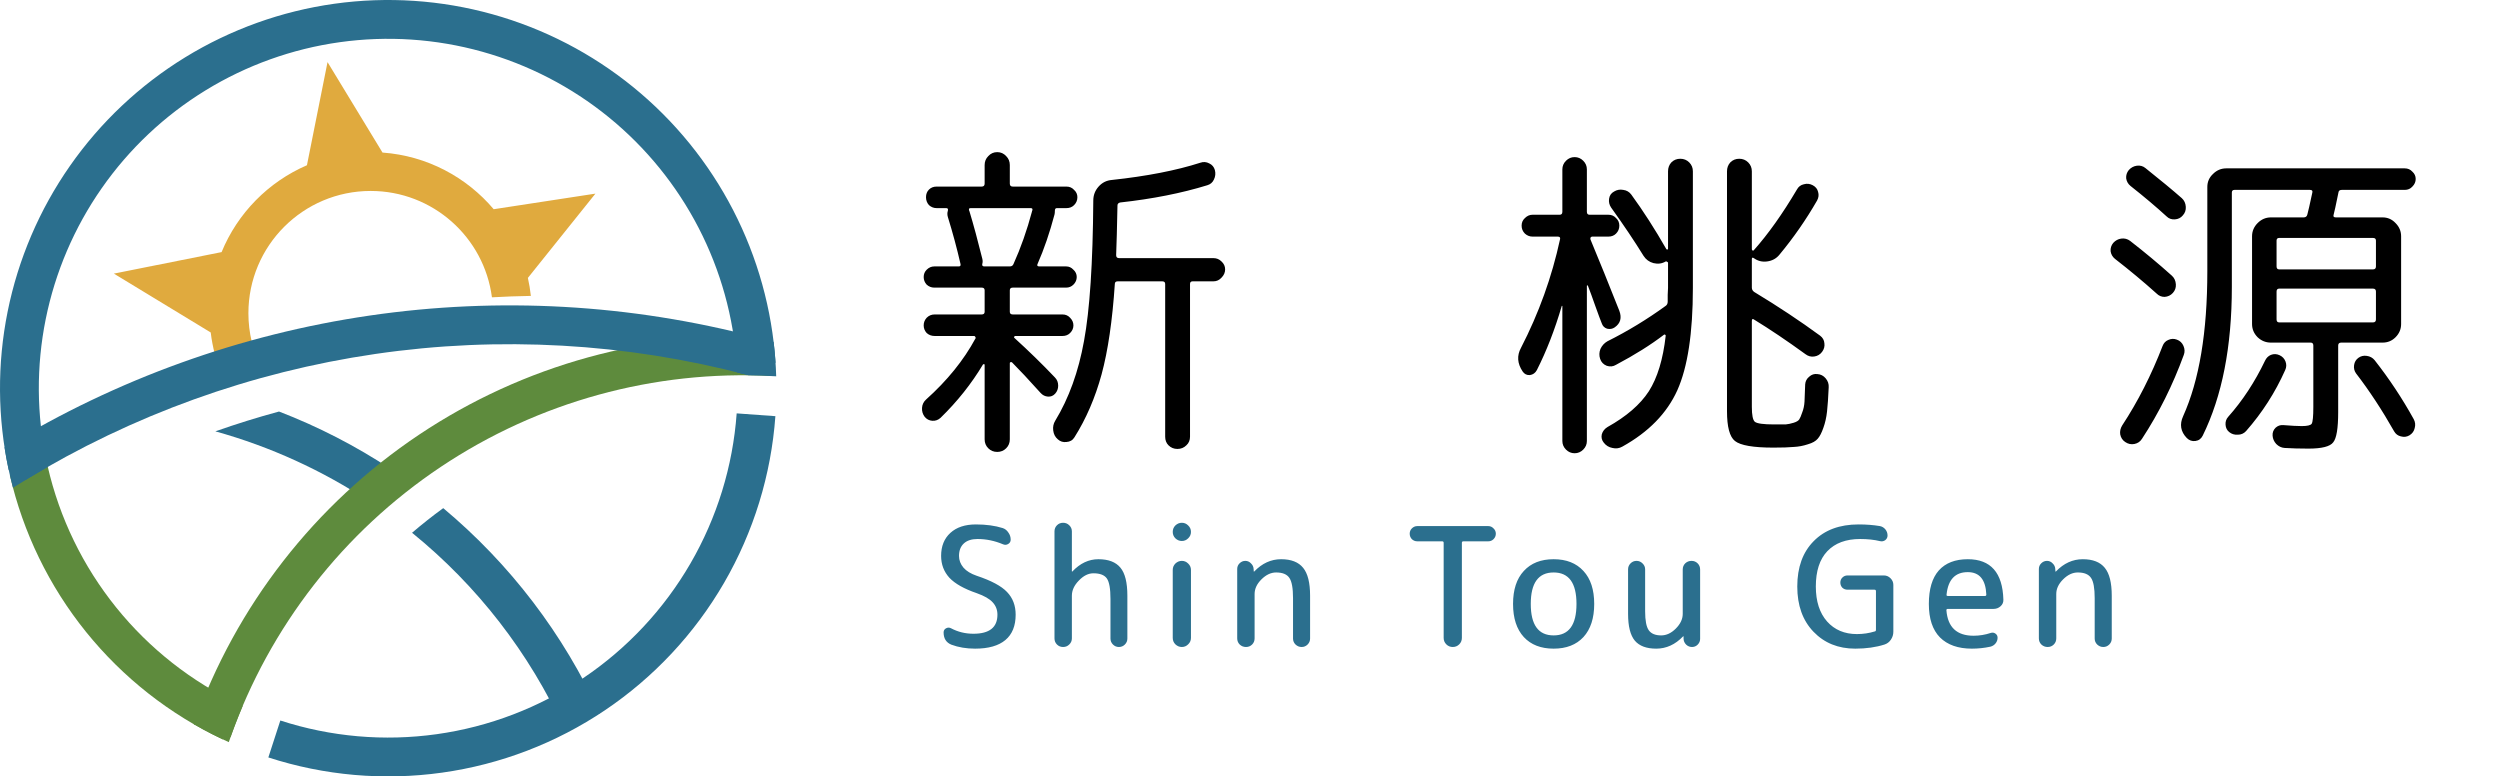
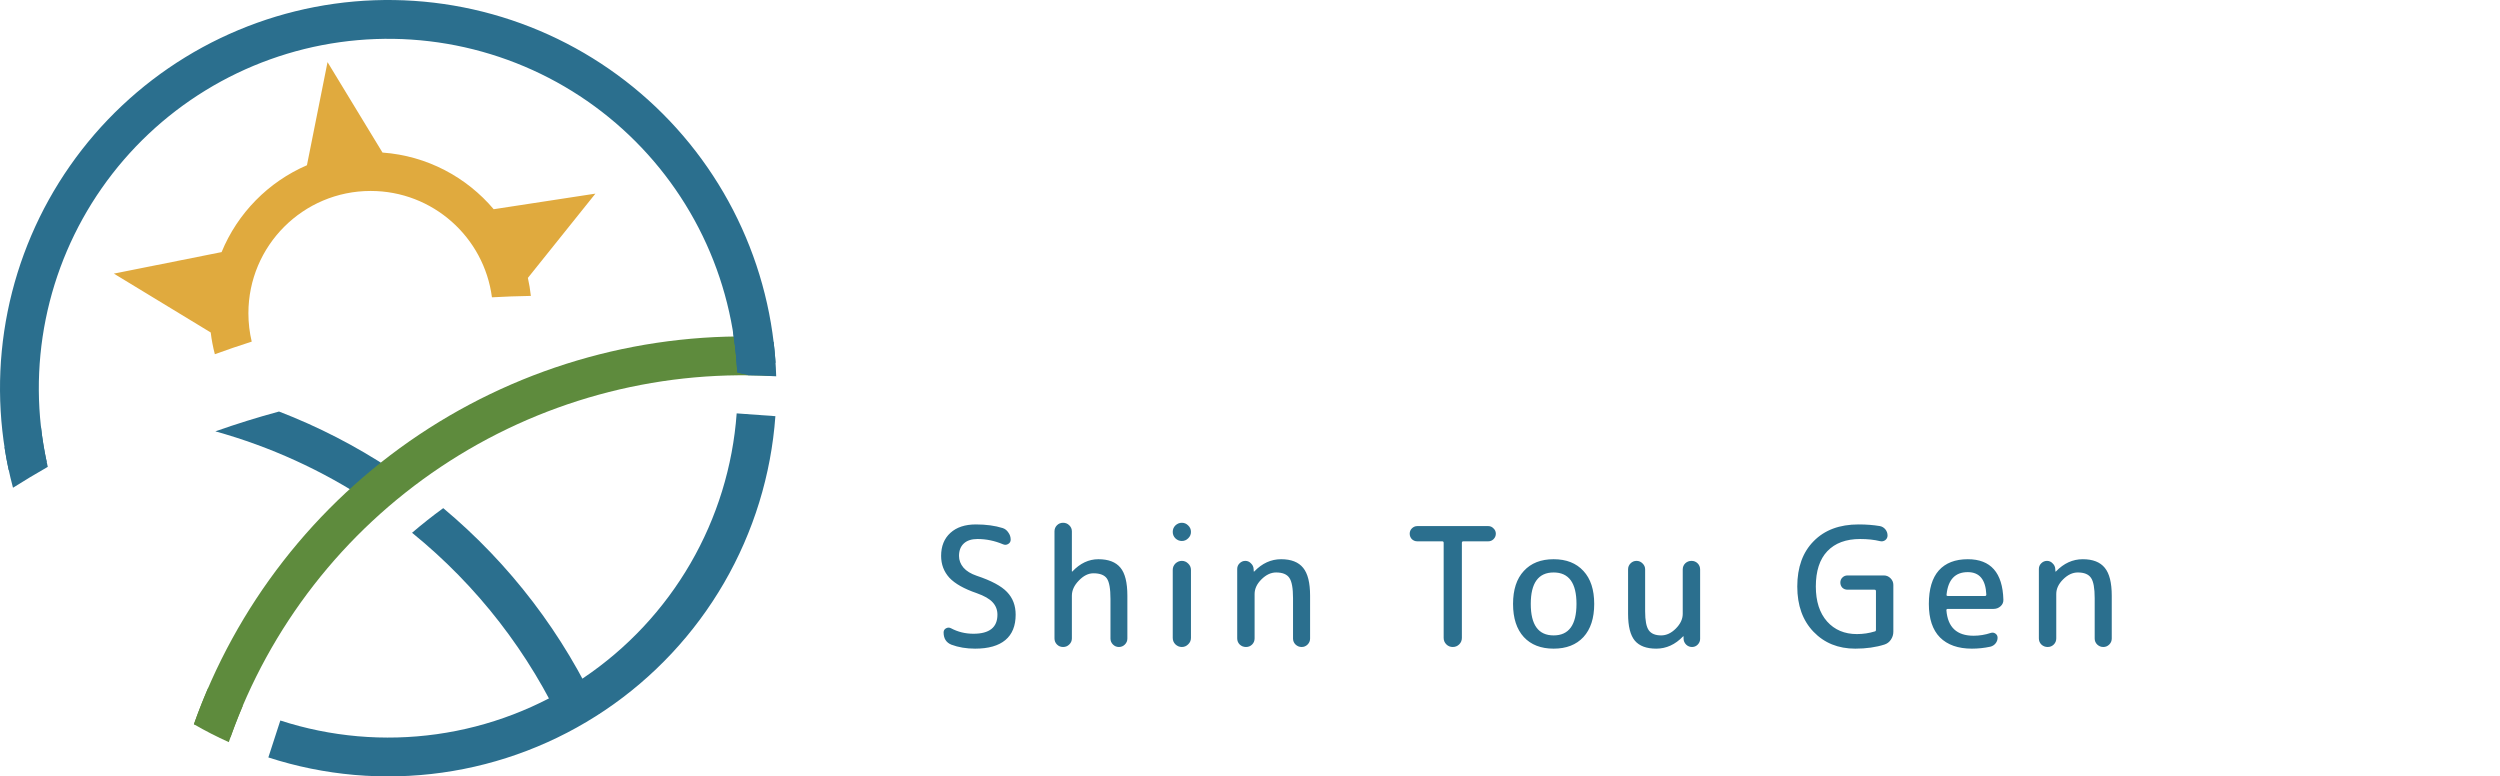
<svg xmlns="http://www.w3.org/2000/svg" width="483" height="150" viewBox="0 0 483 150" fill="none">
  <path d="M188.704 114.6C186.272 113.768 184.512 112.776 183.424 111.624C182.357 110.451 181.824 109.043 181.824 107.4C181.824 105.523 182.421 104.04 183.616 102.952C184.811 101.864 186.453 101.32 188.544 101.32C190.507 101.32 192.235 101.555 193.728 102.024C194.176 102.173 194.539 102.461 194.816 102.888C195.115 103.293 195.264 103.752 195.264 104.264C195.264 104.627 195.104 104.904 194.784 105.096C194.464 105.288 194.133 105.309 193.792 105.16C192.171 104.477 190.528 104.136 188.864 104.136C187.712 104.136 186.827 104.424 186.208 105C185.589 105.576 185.28 106.376 185.28 107.4C185.28 108.232 185.568 108.989 186.144 109.672C186.72 110.333 187.573 110.856 188.704 111.24C191.52 112.179 193.472 113.224 194.56 114.376C195.669 115.528 196.224 116.989 196.224 118.76C196.224 120.915 195.563 122.547 194.24 123.656C192.917 124.765 190.965 125.32 188.384 125.32C186.699 125.32 185.173 125.064 183.808 124.552C182.805 124.147 182.304 123.357 182.304 122.184C182.304 121.821 182.464 121.555 182.784 121.384C183.104 121.213 183.424 121.213 183.744 121.384C185.067 122.088 186.507 122.44 188.064 122.44C191.157 122.44 192.704 121.213 192.704 118.76C192.704 117.821 192.395 117.021 191.776 116.36C191.179 115.699 190.155 115.112 188.704 114.6ZM206.575 124.52C206.255 124.84 205.86 125 205.391 125C204.921 125 204.527 124.84 204.207 124.52C203.887 124.2 203.727 123.805 203.727 123.336V102.664C203.727 102.195 203.887 101.8 204.207 101.48C204.527 101.16 204.921 101 205.391 101C205.86 101 206.255 101.16 206.575 101.48C206.916 101.8 207.087 102.195 207.087 102.664V110.408C207.087 110.429 207.097 110.44 207.119 110.44C207.14 110.44 207.161 110.429 207.183 110.408C208.676 108.829 210.351 108.04 212.207 108.04C214.148 108.04 215.567 108.584 216.463 109.672C217.359 110.739 217.807 112.541 217.807 115.08V123.368C217.807 123.816 217.647 124.2 217.327 124.52C217.007 124.84 216.623 125 216.175 125C215.727 125 215.343 124.84 215.023 124.52C214.703 124.2 214.543 123.816 214.543 123.368V115.72C214.543 113.736 214.308 112.413 213.839 111.752C213.369 111.091 212.505 110.76 211.247 110.76C210.265 110.76 209.327 111.229 208.431 112.168C207.535 113.085 207.087 114.056 207.087 115.08V123.336C207.087 123.805 206.916 124.2 206.575 124.52ZM226.574 102.76C226.574 102.269 226.745 101.853 227.086 101.512C227.449 101.171 227.865 101 228.334 101C228.803 101 229.209 101.171 229.55 101.512C229.913 101.853 230.094 102.269 230.094 102.76C230.094 103.251 229.913 103.667 229.55 104.008C229.209 104.349 228.803 104.52 228.334 104.52C227.865 104.52 227.449 104.349 227.086 104.008C226.745 103.667 226.574 103.251 226.574 102.76ZM229.55 124.488C229.209 124.829 228.803 125 228.334 125C227.865 125 227.449 124.829 227.086 124.488C226.745 124.147 226.574 123.731 226.574 123.24V110.12C226.574 109.629 226.745 109.213 227.086 108.872C227.449 108.531 227.865 108.36 228.334 108.36C228.803 108.36 229.209 108.531 229.55 108.872C229.913 109.213 230.094 109.629 230.094 110.12V123.24C230.094 123.731 229.913 124.147 229.55 124.488ZM241.909 124.52C241.589 124.84 241.194 125 240.725 125C240.256 125 239.85 124.84 239.509 124.52C239.189 124.2 239.029 123.805 239.029 123.336V109.928C239.029 109.501 239.178 109.139 239.477 108.84C239.797 108.52 240.17 108.36 240.597 108.36C241.024 108.36 241.386 108.52 241.685 108.84C242.005 109.139 242.176 109.501 242.197 109.928L242.229 110.408C242.229 110.429 242.24 110.44 242.261 110.44C242.282 110.44 242.304 110.429 242.325 110.408C243.84 108.829 245.568 108.04 247.509 108.04C249.45 108.04 250.869 108.595 251.765 109.704C252.661 110.792 253.109 112.584 253.109 115.08V123.368C253.109 123.816 252.949 124.2 252.629 124.52C252.309 124.84 251.925 125 251.477 125C251.029 125 250.634 124.84 250.293 124.52C249.973 124.2 249.813 123.816 249.813 123.368V115.56C249.813 113.64 249.578 112.339 249.109 111.656C248.64 110.952 247.786 110.6 246.549 110.6C245.546 110.6 244.597 111.048 243.701 111.944C242.826 112.819 242.389 113.757 242.389 114.76V123.336C242.389 123.805 242.229 124.2 241.909 124.52ZM273.827 104.584C273.422 104.584 273.07 104.445 272.771 104.168C272.494 103.869 272.355 103.517 272.355 103.112C272.355 102.707 272.494 102.365 272.771 102.088C273.07 101.789 273.422 101.64 273.827 101.64H287.523C287.929 101.64 288.27 101.789 288.547 102.088C288.846 102.365 288.995 102.707 288.995 103.112C288.995 103.517 288.846 103.869 288.547 104.168C288.27 104.445 287.929 104.584 287.523 104.584H282.723C282.531 104.584 282.435 104.68 282.435 104.872V123.24C282.435 123.731 282.265 124.147 281.923 124.488C281.582 124.829 281.166 125 280.675 125C280.185 125 279.769 124.829 279.427 124.488C279.086 124.147 278.915 123.731 278.915 123.24V104.872C278.915 104.68 278.819 104.584 278.627 104.584H273.827ZM304.577 116.68C304.577 112.627 303.105 110.6 300.161 110.6C297.217 110.6 295.745 112.627 295.745 116.68C295.745 120.733 297.217 122.76 300.161 122.76C303.105 122.76 304.577 120.733 304.577 116.68ZM305.921 123.08C304.535 124.573 302.615 125.32 300.161 125.32C297.708 125.32 295.788 124.573 294.401 123.08C293.015 121.565 292.321 119.432 292.321 116.68C292.321 113.928 293.015 111.805 294.401 110.312C295.788 108.797 297.708 108.04 300.161 108.04C302.615 108.04 304.535 108.797 305.921 110.312C307.308 111.805 308.001 113.928 308.001 116.68C308.001 119.432 307.308 121.565 305.921 123.08ZM319.984 125.32C318.107 125.32 316.731 124.808 315.856 123.784C314.981 122.739 314.544 121.011 314.544 118.6V109.992C314.544 109.544 314.704 109.16 315.024 108.84C315.344 108.52 315.728 108.36 316.176 108.36C316.624 108.36 317.008 108.52 317.328 108.84C317.669 109.16 317.84 109.544 317.84 109.992V118.12C317.84 119.891 318.075 121.107 318.544 121.768C319.013 122.429 319.813 122.76 320.944 122.76C321.947 122.76 322.885 122.323 323.76 121.448C324.656 120.552 325.104 119.603 325.104 118.6V110.024C325.104 109.555 325.264 109.16 325.584 108.84C325.925 108.52 326.331 108.36 326.8 108.36C327.269 108.36 327.664 108.52 327.984 108.84C328.304 109.16 328.464 109.555 328.464 110.024V123.432C328.464 123.859 328.304 124.232 327.984 124.552C327.685 124.851 327.323 125 326.896 125C326.469 125 326.096 124.851 325.776 124.552C325.456 124.232 325.285 123.859 325.264 123.432V122.952C325.264 122.931 325.253 122.92 325.232 122.92C325.211 122.92 325.189 122.931 325.168 122.952C323.653 124.531 321.925 125.32 319.984 125.32ZM358.434 125.32C355.149 125.32 352.461 124.232 350.37 122.056C348.279 119.88 347.234 116.968 347.234 113.32C347.234 109.608 348.29 106.685 350.402 104.552C352.514 102.397 355.405 101.32 359.074 101.32C360.567 101.32 361.943 101.427 363.202 101.64C363.629 101.725 363.981 101.939 364.258 102.28C364.535 102.621 364.674 103.016 364.674 103.464C364.674 103.827 364.525 104.125 364.226 104.36C363.927 104.573 363.597 104.637 363.234 104.552C362.103 104.275 360.823 104.136 359.394 104.136C356.642 104.136 354.519 104.925 353.026 106.504C351.554 108.061 350.818 110.333 350.818 113.32C350.818 116.179 351.543 118.429 352.994 120.072C354.445 121.693 356.365 122.504 358.754 122.504C359.949 122.504 361.101 122.333 362.21 121.992C362.359 121.971 362.434 121.864 362.434 121.672V114.216C362.434 114.024 362.338 113.928 362.146 113.928H356.93C356.546 113.928 356.215 113.8 355.938 113.544C355.682 113.267 355.554 112.936 355.554 112.552C355.554 112.168 355.682 111.848 355.938 111.592C356.215 111.315 356.546 111.176 356.93 111.176H363.97C364.461 111.176 364.887 111.357 365.25 111.72C365.613 112.083 365.794 112.509 365.794 113V122.056C365.794 122.611 365.634 123.123 365.314 123.592C365.015 124.04 364.61 124.349 364.098 124.52C362.434 125.053 360.546 125.32 358.434 125.32ZM380.173 110.536C377.741 110.536 376.375 111.976 376.077 114.856C376.034 115.048 376.119 115.144 376.333 115.144H383.501C383.671 115.144 383.757 115.048 383.757 114.856C383.629 111.976 382.434 110.536 380.173 110.536ZM380.973 125.32C378.306 125.32 376.247 124.595 374.797 123.144C373.367 121.693 372.653 119.539 372.653 116.68C372.653 113.821 373.293 111.667 374.573 110.216C375.874 108.765 377.741 108.04 380.173 108.04C384.61 108.04 386.903 110.643 387.053 115.848C387.074 116.36 386.893 116.787 386.509 117.128C386.125 117.469 385.677 117.64 385.165 117.64H376.301C376.13 117.64 376.045 117.725 376.045 117.896C376.301 121.181 378.05 122.824 381.293 122.824C382.423 122.824 383.533 122.643 384.621 122.28C384.941 122.173 385.239 122.216 385.517 122.408C385.794 122.6 385.933 122.867 385.933 123.208C385.933 123.613 385.805 123.976 385.549 124.296C385.293 124.616 384.962 124.829 384.557 124.936C383.383 125.192 382.189 125.32 380.973 125.32ZM396.79 124.52C396.47 124.84 396.076 125 395.606 125C395.137 125 394.732 124.84 394.39 124.52C394.07 124.2 393.91 123.805 393.91 123.336V109.928C393.91 109.501 394.06 109.139 394.358 108.84C394.678 108.52 395.052 108.36 395.478 108.36C395.905 108.36 396.268 108.52 396.566 108.84C396.886 109.139 397.057 109.501 397.078 109.928L397.11 110.408C397.11 110.429 397.121 110.44 397.142 110.44C397.164 110.44 397.185 110.429 397.206 110.408C398.721 108.829 400.449 108.04 402.39 108.04C404.332 108.04 405.75 108.595 406.646 109.704C407.542 110.792 407.99 112.584 407.99 115.08V123.368C407.99 123.816 407.83 124.2 407.51 124.52C407.19 124.84 406.806 125 406.358 125C405.91 125 405.516 124.84 405.174 124.52C404.854 124.2 404.694 123.816 404.694 123.368V115.56C404.694 113.64 404.46 112.339 403.99 111.656C403.521 110.952 402.668 110.6 401.43 110.6C400.428 110.6 399.478 111.048 398.582 111.944C397.708 112.819 397.27 113.757 397.27 114.76V123.336C397.27 123.805 397.11 124.2 396.79 124.52Z" fill="#2B6F8E" />
-   <path d="M181.72 80.72C181.251 81.147 180.717 81.339 180.12 81.296C179.523 81.253 179.032 80.997 178.648 80.528C178.264 80.016 178.093 79.44 178.136 78.8C178.179 78.16 178.435 77.627 178.904 77.2C183 73.531 186.179 69.605 188.44 65.424C188.525 65.339 188.525 65.232 188.44 65.104C188.397 64.976 188.312 64.912 188.184 64.912H180.568C179.971 64.912 179.459 64.72 179.032 64.336C178.648 63.909 178.456 63.419 178.456 62.864C178.456 62.309 178.648 61.819 179.032 61.392C179.459 60.965 179.971 60.752 180.568 60.752H189.656C190.04 60.752 190.232 60.581 190.232 60.24V56.08C190.232 55.739 190.04 55.568 189.656 55.568H180.504C179.949 55.568 179.459 55.376 179.032 54.992C178.648 54.565 178.456 54.075 178.456 53.52C178.456 52.965 178.648 52.496 179.032 52.112C179.459 51.685 179.949 51.472 180.504 51.472H185.24C185.539 51.472 185.645 51.301 185.56 50.96C184.877 47.973 184.067 44.965 183.128 41.936C183 41.509 183 41.104 183.128 40.72C183.213 40.379 183.107 40.208 182.808 40.208H180.952C180.397 40.208 179.907 40.016 179.48 39.632C179.096 39.205 178.904 38.693 178.904 38.096C178.904 37.499 179.096 37.008 179.48 36.624C179.864 36.24 180.355 36.048 180.952 36.048H189.656C190.04 36.048 190.232 35.856 190.232 35.472V31.888C190.232 31.205 190.467 30.629 190.936 30.16C191.405 29.648 191.981 29.392 192.664 29.392C193.347 29.392 193.923 29.648 194.392 30.16C194.861 30.629 195.096 31.205 195.096 31.888V35.472C195.096 35.856 195.288 36.048 195.672 36.048H206.04C206.637 36.048 207.128 36.261 207.512 36.688C207.939 37.072 208.152 37.541 208.152 38.096C208.152 38.693 207.939 39.205 207.512 39.632C207.128 40.016 206.637 40.208 206.04 40.208H204.184C203.928 40.208 203.8 40.379 203.8 40.72C203.8 41.019 203.779 41.253 203.736 41.424C202.797 44.965 201.709 48.144 200.472 50.96C200.301 51.301 200.408 51.472 200.792 51.472H205.976C206.531 51.472 207 51.685 207.384 52.112C207.811 52.496 208.024 52.965 208.024 53.52C208.024 54.075 207.811 54.565 207.384 54.992C207 55.376 206.531 55.568 205.976 55.568H195.672C195.288 55.568 195.096 55.739 195.096 56.08V60.24C195.096 60.581 195.288 60.752 195.672 60.752H205.272C205.869 60.752 206.36 60.965 206.744 61.392C207.171 61.819 207.384 62.309 207.384 62.864C207.384 63.419 207.171 63.909 206.744 64.336C206.36 64.72 205.869 64.912 205.272 64.912H196.12C196.035 64.912 195.971 64.976 195.928 65.104C195.885 65.189 195.907 65.253 195.992 65.296C198.765 67.813 201.368 70.352 203.8 72.912C204.227 73.339 204.44 73.872 204.44 74.512C204.44 75.109 204.248 75.621 203.864 76.048C203.48 76.475 203.011 76.667 202.456 76.624C201.901 76.581 201.432 76.347 201.048 75.92C198.744 73.36 196.909 71.397 195.544 70.032C195.459 69.947 195.352 69.925 195.224 69.968C195.139 70.011 195.096 70.075 195.096 70.16V84.88C195.096 85.563 194.861 86.139 194.392 86.608C193.923 87.077 193.347 87.312 192.664 87.312C191.981 87.312 191.405 87.077 190.936 86.608C190.467 86.139 190.232 85.563 190.232 84.88V70.48C190.232 70.395 190.189 70.352 190.104 70.352C190.019 70.352 189.955 70.373 189.912 70.416C187.693 74.128 184.963 77.563 181.72 80.72ZM190.168 51.472H195.096C195.437 51.472 195.672 51.323 195.8 51.024C197.208 47.909 198.403 44.517 199.384 40.848C199.384 40.805 199.384 40.784 199.384 40.784L199.448 40.656C199.533 40.357 199.427 40.208 199.128 40.208H187.544C187.245 40.208 187.139 40.336 187.224 40.592C187.224 40.635 187.224 40.656 187.224 40.656L187.288 40.784C188.099 43.472 188.931 46.544 189.784 50C189.869 50.341 189.869 50.661 189.784 50.96C189.699 51.301 189.827 51.472 190.168 51.472ZM234.456 49.872C235.053 49.872 235.565 50.085 235.992 50.512C236.461 50.939 236.696 51.451 236.696 52.048C236.696 52.645 236.461 53.179 235.992 53.648C235.565 54.117 235.053 54.352 234.456 54.352H230.424C230.083 54.352 229.912 54.523 229.912 54.864V84.368C229.912 85.051 229.677 85.605 229.208 86.032C228.739 86.501 228.163 86.736 227.48 86.736C226.797 86.736 226.221 86.501 225.752 86.032C225.325 85.605 225.112 85.051 225.112 84.368V54.864C225.112 54.523 224.92 54.352 224.536 54.352H215.96C215.576 54.352 215.384 54.523 215.384 54.864C214.915 61.947 214.061 67.771 212.824 72.336C211.587 76.859 209.837 80.912 207.576 84.496C207.235 85.051 206.723 85.349 206.04 85.392C205.4 85.477 204.845 85.307 204.376 84.88C203.864 84.453 203.565 83.877 203.48 83.152C203.395 82.469 203.523 81.851 203.864 81.296C206.509 76.944 208.365 71.803 209.432 65.872C210.541 59.899 211.139 50.853 211.224 38.736C211.224 37.712 211.565 36.816 212.248 36.048C212.931 35.28 213.784 34.853 214.808 34.768C221.549 34.043 227.245 32.933 231.896 31.44C232.493 31.227 233.069 31.269 233.624 31.568C234.179 31.824 234.541 32.251 234.712 32.848C234.883 33.488 234.819 34.107 234.52 34.704C234.264 35.259 233.837 35.621 233.24 35.792C228.248 37.328 222.637 38.437 216.408 39.12C216.067 39.205 215.896 39.397 215.896 39.696C215.811 44.005 215.725 47.205 215.64 49.296C215.64 49.68 215.832 49.872 216.216 49.872H234.456ZM296.92 71.504C296.621 72.059 296.173 72.379 295.576 72.464C294.979 72.507 294.509 72.272 294.168 71.76C293.144 70.224 293.037 68.709 293.848 67.216C297.304 60.517 299.821 53.52 301.4 46.224C301.485 45.883 301.336 45.712 300.952 45.712H296.088C295.533 45.712 295.043 45.52 294.616 45.136C294.189 44.709 293.976 44.197 293.976 43.6C293.976 43.003 294.189 42.512 294.616 42.128C295.043 41.701 295.533 41.488 296.088 41.488H301.336C301.677 41.488 301.848 41.296 301.848 40.912V32.72C301.848 32.08 302.083 31.525 302.552 31.056C303.021 30.587 303.576 30.352 304.216 30.352C304.856 30.352 305.411 30.587 305.88 31.056C306.349 31.525 306.584 32.08 306.584 32.72V40.912C306.584 41.296 306.755 41.488 307.096 41.488H310.744C311.341 41.488 311.832 41.701 312.216 42.128C312.643 42.512 312.856 43.003 312.856 43.6C312.856 44.197 312.643 44.709 312.216 45.136C311.832 45.52 311.341 45.712 310.744 45.712H307.608C307.48 45.712 307.373 45.776 307.288 45.904C307.245 46.032 307.245 46.16 307.288 46.288C308.995 50.384 310.851 54.971 312.856 60.048C313.368 61.413 313.069 62.48 311.96 63.248C311.533 63.547 311.043 63.632 310.488 63.504C309.976 63.333 309.635 62.992 309.464 62.48C309.251 61.968 308.845 60.88 308.248 59.216C307.651 57.509 307.16 56.165 306.776 55.184C306.733 55.141 306.691 55.12 306.648 55.12C306.605 55.12 306.584 55.163 306.584 55.248V85.2C306.584 85.84 306.349 86.395 305.88 86.864C305.411 87.333 304.856 87.568 304.216 87.568C303.576 87.568 303.021 87.333 302.552 86.864C302.083 86.395 301.848 85.84 301.848 85.2V59.152C301.848 59.109 301.827 59.088 301.784 59.088C301.741 59.088 301.72 59.109 301.72 59.152C300.397 63.675 298.797 67.792 296.92 71.504ZM322.904 31.376C323.373 30.907 323.949 30.672 324.632 30.672C325.315 30.672 325.891 30.907 326.36 31.376C326.829 31.845 327.064 32.421 327.064 33.104V55.632C327.064 64.336 326.061 70.928 324.056 75.408C322.051 79.845 318.509 83.472 313.432 86.288C312.835 86.629 312.195 86.715 311.512 86.544C310.829 86.416 310.275 86.075 309.848 85.52C309.464 85.051 309.336 84.517 309.464 83.92C309.635 83.323 309.997 82.853 310.552 82.512C314.221 80.464 316.888 78.16 318.552 75.6C320.216 72.997 321.304 69.413 321.816 64.848C321.816 64.763 321.773 64.699 321.688 64.656C321.645 64.613 321.581 64.613 321.496 64.656C318.936 66.619 315.843 68.56 312.216 70.48C311.661 70.821 311.064 70.885 310.424 70.672C309.784 70.416 309.357 69.968 309.144 69.328C308.931 68.688 308.952 68.048 309.208 67.408C309.507 66.768 309.955 66.277 310.552 65.936C314.477 63.973 318.232 61.691 321.816 59.088C322.072 58.917 322.2 58.64 322.2 58.256C322.2 58 322.2 57.573 322.2 56.976C322.243 56.379 322.264 55.931 322.264 55.632V50.768C322.264 50.683 322.2 50.619 322.072 50.576C321.987 50.491 321.901 50.469 321.816 50.512C321.091 50.939 320.301 51.045 319.448 50.832C318.637 50.619 317.997 50.149 317.528 49.424C315.821 46.651 313.731 43.536 311.256 40.08C310.915 39.568 310.787 39.013 310.872 38.416C310.957 37.776 311.277 37.307 311.832 37.008C312.387 36.667 312.984 36.56 313.624 36.688C314.264 36.773 314.776 37.072 315.16 37.584C317.464 40.741 319.725 44.261 321.944 48.144C321.987 48.187 322.051 48.208 322.136 48.208C322.221 48.208 322.264 48.165 322.264 48.08V33.104C322.264 32.421 322.477 31.845 322.904 31.376ZM342.616 86.48C338.733 86.48 336.259 86.053 335.192 85.2C334.168 84.389 333.656 82.469 333.656 79.44V33.104C333.656 32.421 333.869 31.845 334.296 31.376C334.765 30.907 335.341 30.672 336.024 30.672C336.707 30.672 337.283 30.907 337.752 31.376C338.221 31.845 338.456 32.421 338.456 33.104V48.144C338.456 48.229 338.499 48.315 338.584 48.4C338.712 48.443 338.797 48.421 338.84 48.336C341.613 45.221 344.387 41.317 347.16 36.624C347.459 36.069 347.907 35.728 348.504 35.6C349.101 35.429 349.677 35.493 350.232 35.792C350.787 36.091 351.128 36.517 351.256 37.072C351.427 37.627 351.363 38.181 351.064 38.736C348.931 42.448 346.499 45.947 343.768 49.232C343.171 49.957 342.381 50.384 341.4 50.512C340.461 50.64 339.608 50.427 338.84 49.872C338.584 49.701 338.456 49.765 338.456 50.064V55.568C338.456 55.909 338.605 56.187 338.904 56.4C343.555 59.216 347.8 62.032 351.64 64.848C352.152 65.232 352.429 65.723 352.472 66.32C352.557 66.917 352.408 67.472 352.024 67.984C351.64 68.496 351.128 68.795 350.488 68.88C349.891 68.965 349.336 68.816 348.824 68.432C345.24 65.829 341.912 63.589 338.84 61.712C338.584 61.541 338.456 61.648 338.456 62.032V78.608C338.456 80.187 338.648 81.147 339.032 81.488C339.459 81.829 340.696 82 342.744 82C343.811 82 344.557 82 344.984 82C345.453 81.957 345.965 81.851 346.52 81.68C347.075 81.509 347.437 81.296 347.608 81.04C347.779 80.784 347.971 80.336 348.184 79.696C348.44 79.056 348.589 78.352 348.632 77.584C348.675 76.773 348.717 75.664 348.76 74.256C348.803 73.659 349.059 73.168 349.528 72.784C349.997 72.357 350.531 72.187 351.128 72.272C351.768 72.315 352.301 72.592 352.728 73.104C353.155 73.616 353.347 74.192 353.304 74.832C353.219 76.795 353.112 78.352 352.984 79.504C352.856 80.656 352.621 81.701 352.28 82.64C351.939 83.621 351.576 84.325 351.192 84.752C350.808 85.221 350.168 85.584 349.272 85.84C348.376 86.139 347.459 86.309 346.52 86.352C345.624 86.437 344.323 86.48 342.616 86.48ZM421.528 38.288C421.997 38.715 422.253 39.269 422.296 39.952C422.339 40.592 422.147 41.147 421.72 41.616C421.336 42.085 420.824 42.341 420.184 42.384C419.544 42.427 419.011 42.235 418.584 41.808C416.579 39.973 414.253 38.011 411.608 35.92C411.139 35.536 410.861 35.045 410.776 34.448C410.733 33.851 410.904 33.317 411.288 32.848C411.715 32.379 412.227 32.101 412.824 32.016C413.464 31.931 414.019 32.08 414.488 32.464C417.432 34.811 419.779 36.752 421.528 38.288ZM408.6 50C408.131 49.616 407.853 49.125 407.768 48.528C407.725 47.931 407.896 47.397 408.28 46.928C408.707 46.459 409.219 46.181 409.816 46.096C410.456 46.011 411.032 46.16 411.544 46.544C414.403 48.763 417.091 51.003 419.608 53.264C420.077 53.691 420.333 54.245 420.376 54.928C420.419 55.568 420.227 56.123 419.8 56.592C419.373 57.061 418.84 57.317 418.2 57.36C417.603 57.36 417.091 57.147 416.664 56.72C414.147 54.459 411.459 52.219 408.6 50ZM420.568 65.616C421.165 65.829 421.592 66.235 421.848 66.832C422.104 67.429 422.125 68.005 421.912 68.56C419.779 74.405 417.091 79.803 413.848 84.752C413.507 85.307 413.016 85.648 412.376 85.776C411.736 85.904 411.139 85.776 410.584 85.392C410.072 85.051 409.752 84.56 409.624 83.92C409.539 83.323 409.667 82.747 410.008 82.192C413.037 77.584 415.64 72.464 417.816 66.832C418.029 66.277 418.392 65.893 418.904 65.68C419.459 65.424 420.013 65.403 420.568 65.616ZM464.6 32.528C465.197 32.528 465.688 32.741 466.072 33.168C466.499 33.552 466.712 34.021 466.712 34.576C466.712 35.131 466.499 35.621 466.072 36.048C465.688 36.475 465.197 36.688 464.6 36.688H452.44C452.056 36.688 451.843 36.837 451.8 37.136C451.288 39.653 450.968 41.125 450.84 41.552C450.755 41.851 450.904 42 451.288 42H460.312C461.293 42 462.125 42.363 462.808 43.088C463.533 43.813 463.896 44.667 463.896 45.648V62.608C463.896 63.589 463.533 64.443 462.808 65.168C462.125 65.851 461.293 66.192 460.312 66.192H452.312C451.928 66.192 451.736 66.384 451.736 66.768V79.632C451.736 82.747 451.416 84.688 450.776 85.456C450.179 86.267 448.579 86.672 445.976 86.672C444.269 86.672 442.733 86.629 441.368 86.544C440.771 86.501 440.237 86.245 439.768 85.776C439.341 85.307 439.107 84.773 439.064 84.176C439.021 83.579 439.213 83.067 439.64 82.64C440.067 82.256 440.557 82.085 441.112 82.128C442.691 82.256 443.885 82.32 444.696 82.32C445.763 82.32 446.403 82.171 446.616 81.872C446.829 81.531 446.936 80.443 446.936 78.608V66.768C446.936 66.384 446.765 66.192 446.424 66.192H439.832H438.744C437.763 66.192 436.909 65.851 436.184 65.168C435.459 64.443 435.096 63.589 435.096 62.608V45.648C435.096 44.667 435.459 43.813 436.184 43.088C436.909 42.363 437.763 42 438.744 42H445.08C445.464 42 445.699 41.808 445.784 41.424C445.912 40.997 446.232 39.589 446.744 37.2C446.829 36.859 446.68 36.688 446.296 36.688H431.704C431.363 36.688 431.192 36.859 431.192 37.2V55.44C431.192 66.96 429.315 76.539 425.56 84.176C425.261 84.773 424.792 85.115 424.152 85.2C423.512 85.285 422.957 85.093 422.488 84.624C421.293 83.387 421.059 81.979 421.784 80.4C424.899 73.488 426.456 64.165 426.456 52.432V36.112C426.456 35.131 426.819 34.299 427.544 33.616C428.269 32.891 429.123 32.528 430.104 32.528H464.6ZM459.032 61.712V56.336C459.032 55.952 458.84 55.76 458.456 55.76H440.344C440.003 55.76 439.832 55.952 439.832 56.336V61.712C439.832 62.096 440.003 62.288 440.344 62.288H458.456C458.84 62.288 459.032 62.096 459.032 61.712ZM458.456 45.968H440.344C440.003 45.968 439.832 46.139 439.832 46.48V51.472C439.832 51.856 440.003 52.048 440.344 52.048H458.456C458.84 52.048 459.032 51.856 459.032 51.472V46.48C459.032 46.139 458.84 45.968 458.456 45.968ZM433.944 83.28C433.517 83.749 432.984 83.984 432.344 83.984C431.704 84.027 431.149 83.856 430.68 83.472C430.253 83.131 430.019 82.661 429.976 82.064C429.933 81.467 430.104 80.955 430.488 80.528C433.261 77.413 435.629 73.808 437.592 69.712C437.848 69.157 438.232 68.773 438.744 68.56C439.299 68.347 439.853 68.368 440.408 68.624C440.963 68.88 441.347 69.285 441.56 69.84C441.773 70.395 441.752 70.949 441.496 71.504C439.576 75.813 437.059 79.739 433.944 83.28ZM465.496 84.112C464.984 84.411 464.429 84.475 463.832 84.304C463.277 84.176 462.851 83.856 462.552 83.344C460.205 79.205 457.752 75.472 455.192 72.144C454.851 71.675 454.723 71.141 454.808 70.544C454.893 69.947 455.171 69.477 455.64 69.136C456.109 68.795 456.643 68.667 457.24 68.752C457.88 68.837 458.392 69.115 458.776 69.584C461.592 73.168 464.109 76.965 466.328 80.976C466.627 81.531 466.691 82.107 466.52 82.704C466.392 83.301 466.051 83.771 465.496 84.112Z" fill="black" />
  <path d="M53.905 79.508C61.495 82.429 68.757 86.167 75.56 90.666L71.42 96.925C62.253 90.862 52.192 86.277 41.606 83.336C45.656 81.907 49.759 80.631 53.905 79.508Z" fill="#2B6F8E" />
  <path d="M85.632 98.173C98.534 108.954 108.868 122.494 115.855 137.813L109.028 140.927C102.29 126.154 92.217 113.15 79.609 102.932C81.549 101.272 83.556 99.683 85.632 98.173Z" fill="#2B6F8E" />
-   <path d="M1.907 91.804C4.452 102.875 9.479 113.224 16.608 122.068C23.738 130.913 32.783 138.022 43.062 142.86L46.255 136.074C37.005 131.72 28.864 125.321 22.448 117.361C16.031 109.401 11.507 100.088 9.216 90.123L1.907 91.804Z" fill="#5E8B3D" />
  <path d="M149.336 65.151C125.123 63.894 101.152 70.492 80.993 83.963C60.834 97.434 45.567 117.058 37.466 139.91L44.538 142.417C52.099 121.089 66.348 102.775 85.162 90.202C103.976 77.629 126.349 71.471 148.947 72.645L149.336 65.151Z" fill="#5E8B3D" />
  <path d="M40.237 132.858C42.386 134.149 44.608 135.322 46.895 136.369C45.916 138.669 45.018 141.008 44.202 143.383C41.895 142.344 39.645 141.189 37.462 139.927C38.309 137.535 39.235 135.178 40.237 132.858Z" fill="#5E8B3D" />
  <path d="M149.839 70.087C149.163 59.796 146.373 49.755 141.641 40.592C136.91 31.428 130.34 23.339 122.341 16.83C114.343 10.32 105.088 5.53 95.154 2.759C85.221 -0.013 74.823 -0.705 64.609 0.723C54.396 2.152 44.587 5.672 35.795 11.062C27.004 16.453 19.418 23.599 13.513 32.054C7.608 40.509 3.51 50.09 1.475 60.2C-0.56 70.31 -0.488 80.731 1.686 90.812L9.017 89.231C7.06 80.158 6.996 70.779 8.827 61.68C10.659 52.581 14.347 43.958 19.662 36.349C24.977 28.739 31.803 22.308 39.716 17.456C47.628 12.605 56.456 9.437 65.648 8.151C74.84 6.865 84.199 7.489 93.139 9.983C102.079 12.477 110.409 16.788 117.607 22.647C124.806 28.505 130.719 35.786 134.977 44.033C139.235 52.28 141.747 61.316 142.355 70.578L149.839 70.087Z" fill="#2B6F8E" />
  <path d="M51.845 146.336C62.666 149.849 74.144 150.853 85.411 149.274C96.678 147.694 107.438 143.573 116.877 137.22C126.315 130.868 134.185 122.451 139.89 112.608C145.594 102.764 148.985 91.752 149.805 80.405L142.325 79.864C141.587 90.077 138.535 99.988 133.401 108.847C128.266 117.706 121.184 125.281 112.689 130.998C104.194 136.715 94.51 140.425 84.37 141.846C74.23 143.268 63.899 142.364 54.16 139.202L51.845 146.336Z" fill="#2B6F8E" />
  <path d="M73.899 29.474C82.502 30.097 90.134 34.218 95.383 40.42L115.035 37.41L101.986 53.691C102.241 54.828 102.434 55.988 102.561 57.168C100.042 57.21 97.535 57.301 95.042 57.441C93.535 45.847 83.622 36.892 71.616 36.892C58.569 36.892 47.991 47.469 47.991 60.517C47.991 62.405 48.213 64.241 48.632 66.001C46.236 66.766 43.861 67.577 41.508 68.435C41.15 67.07 40.883 65.668 40.712 64.236L22 52.862L42.812 48.707C45.899 41.185 51.846 35.139 59.301 31.924L63.279 12L73.899 29.474Z" fill="#E0AA3E" />
-   <path d="M146.188 65.166C121.805 58.754 96.38 57.325 71.432 60.964C46.485 64.604 22.528 73.237 0.993 86.348L4.894 92.754C25.567 80.168 48.566 71.879 72.515 68.385C96.465 64.891 120.873 66.263 144.28 72.419L146.188 65.166Z" fill="#2B6F8E" />
  <path d="M7.9 82.342C8.189 84.98 8.633 87.602 9.232 90.195C6.964 91.491 4.722 92.835 2.509 94.231C1.825 91.653 1.281 89.046 0.876 86.42C3.189 85.009 5.531 83.649 7.9 82.342Z" fill="#2B6F8E" />
  <path d="M141.6 64.022C142.863 64.32 144.124 64.631 145.382 64.956L143.508 72.213L143.492 72.214C143.138 72.122 142.783 72.032 142.429 71.942C142.308 69.282 142.031 66.638 141.6 64.022Z" fill="#2B6F8E" />
  <path d="M141.755 65.014C143.044 64.995 144.335 64.996 145.627 65.02C146.909 65.353 148.187 65.699 149.463 66.059C149.727 68.263 149.893 70.479 149.961 72.703C148.179 72.593 146.399 72.529 144.621 72.51C143.892 72.316 143.162 72.127 142.431 71.943C142.325 69.621 142.098 67.308 141.755 65.014Z" fill="#2B6F8E" />
</svg>